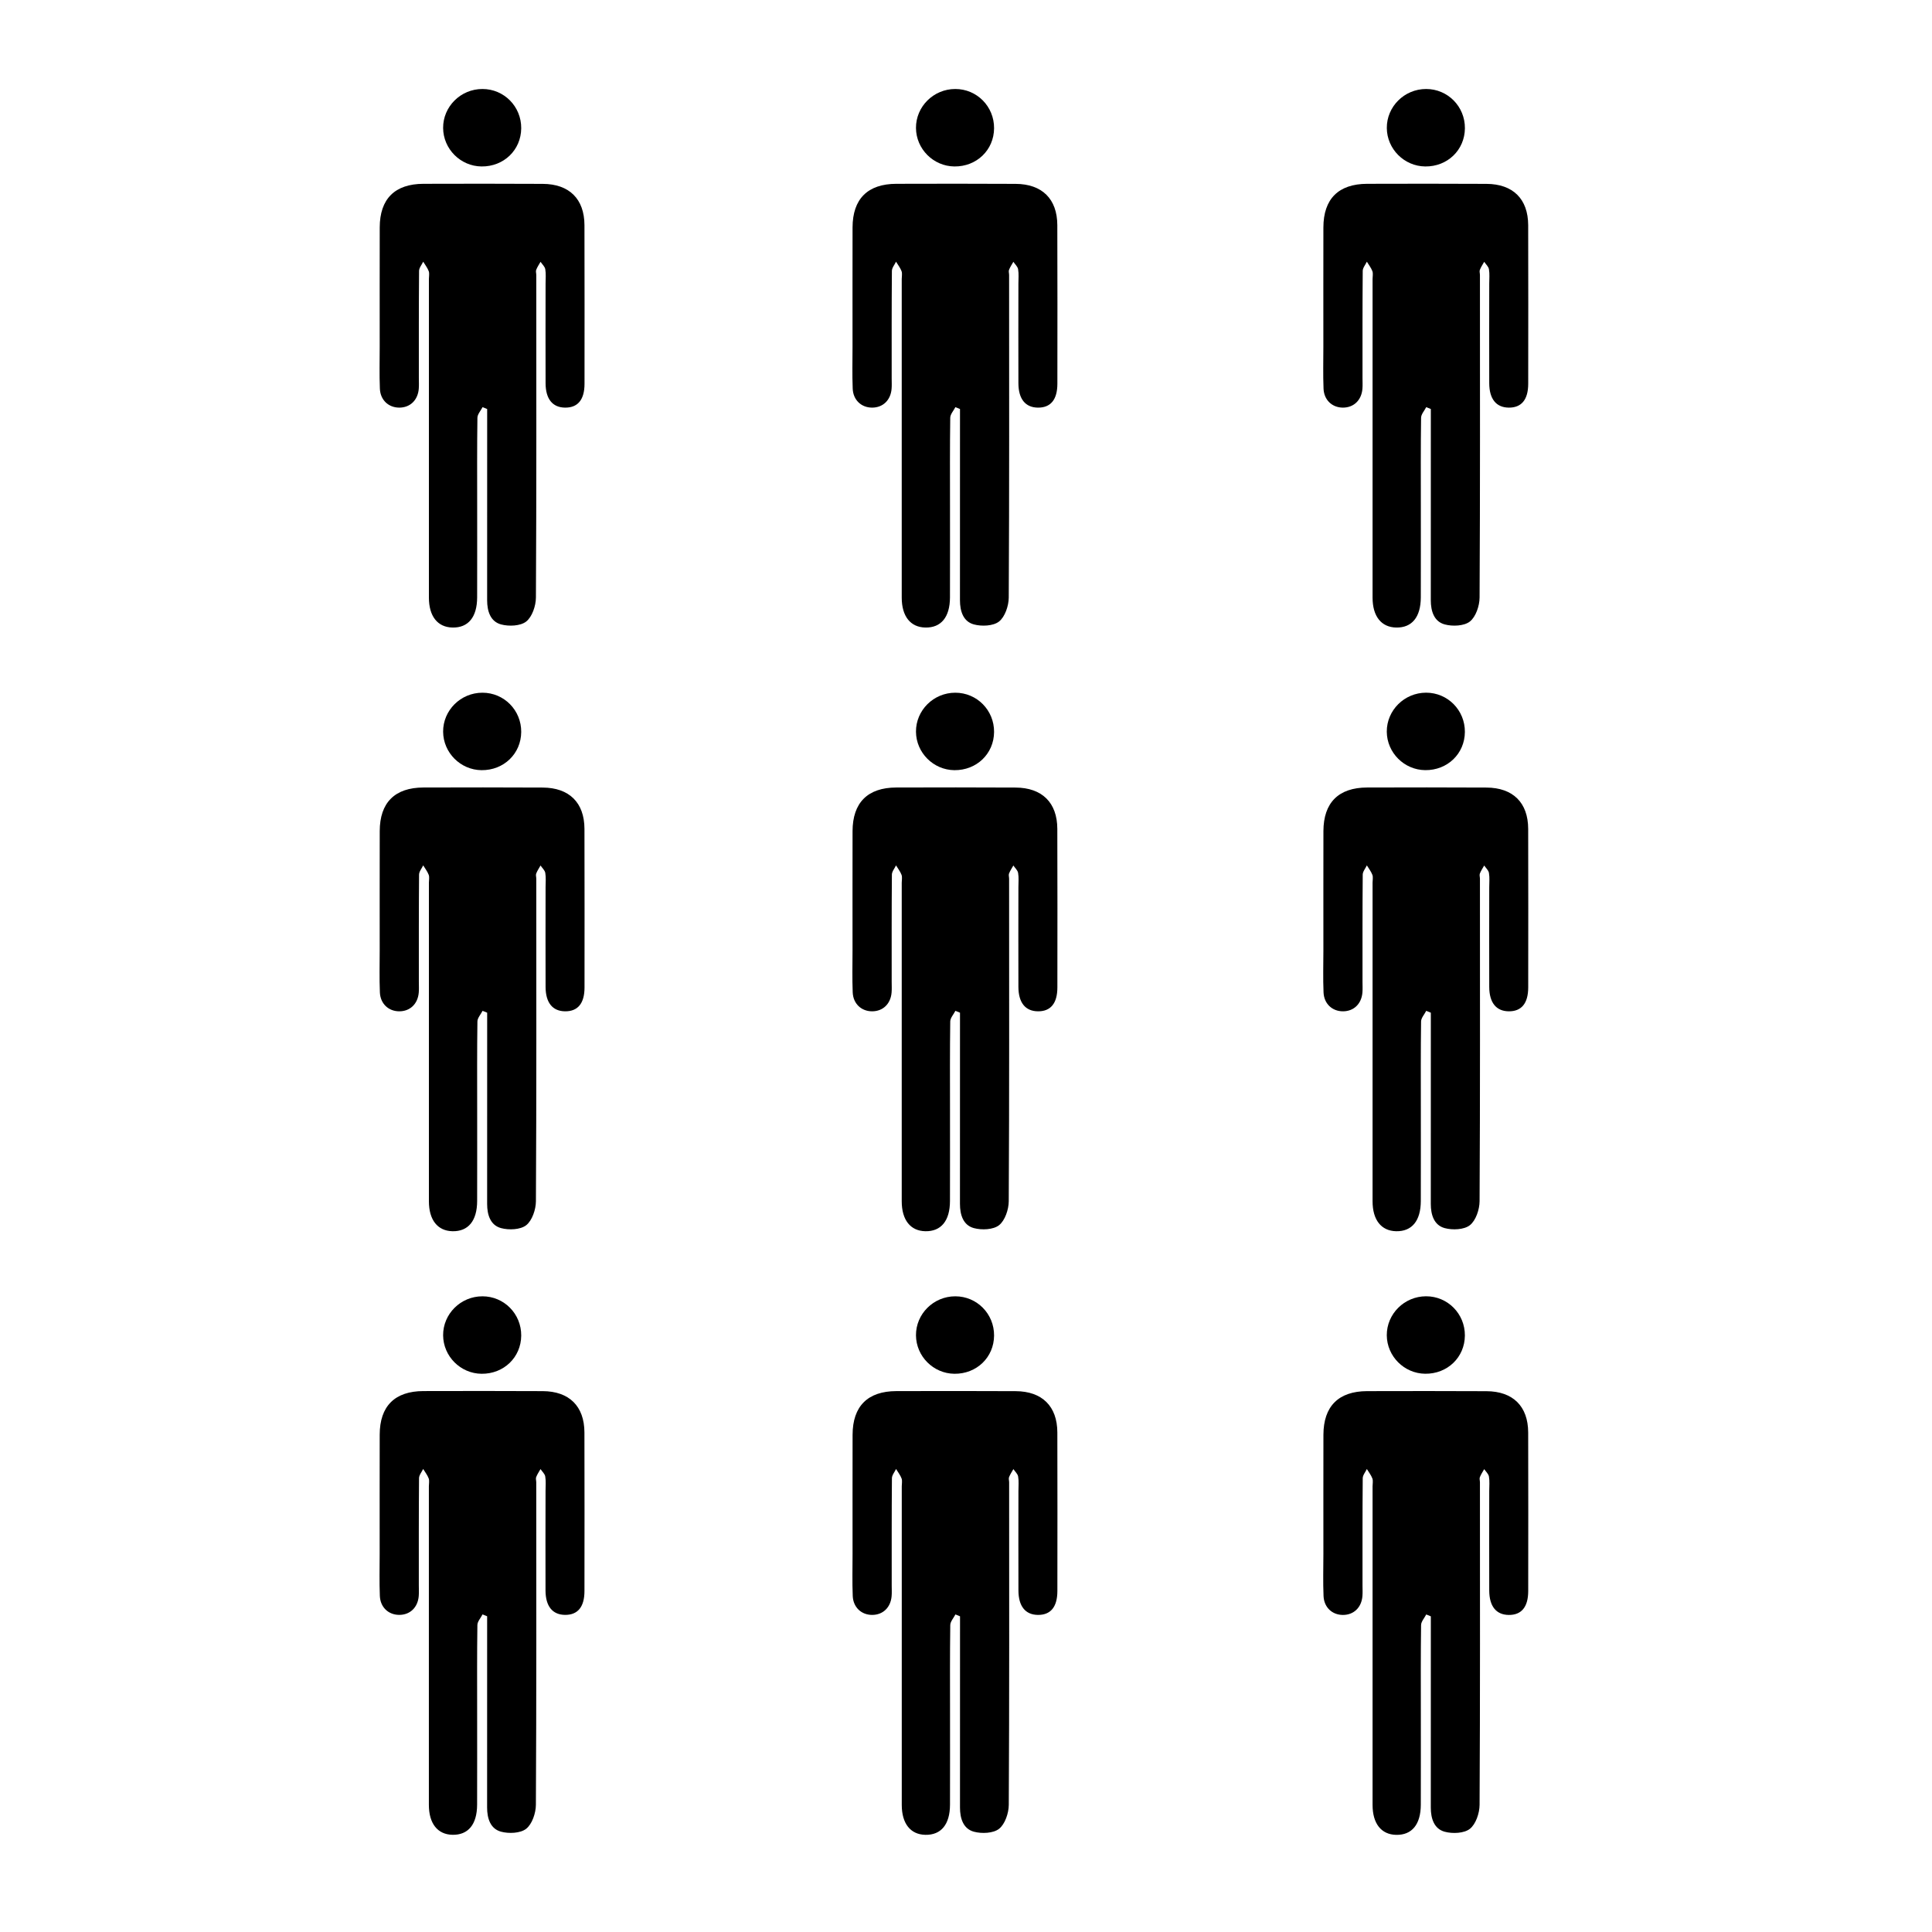
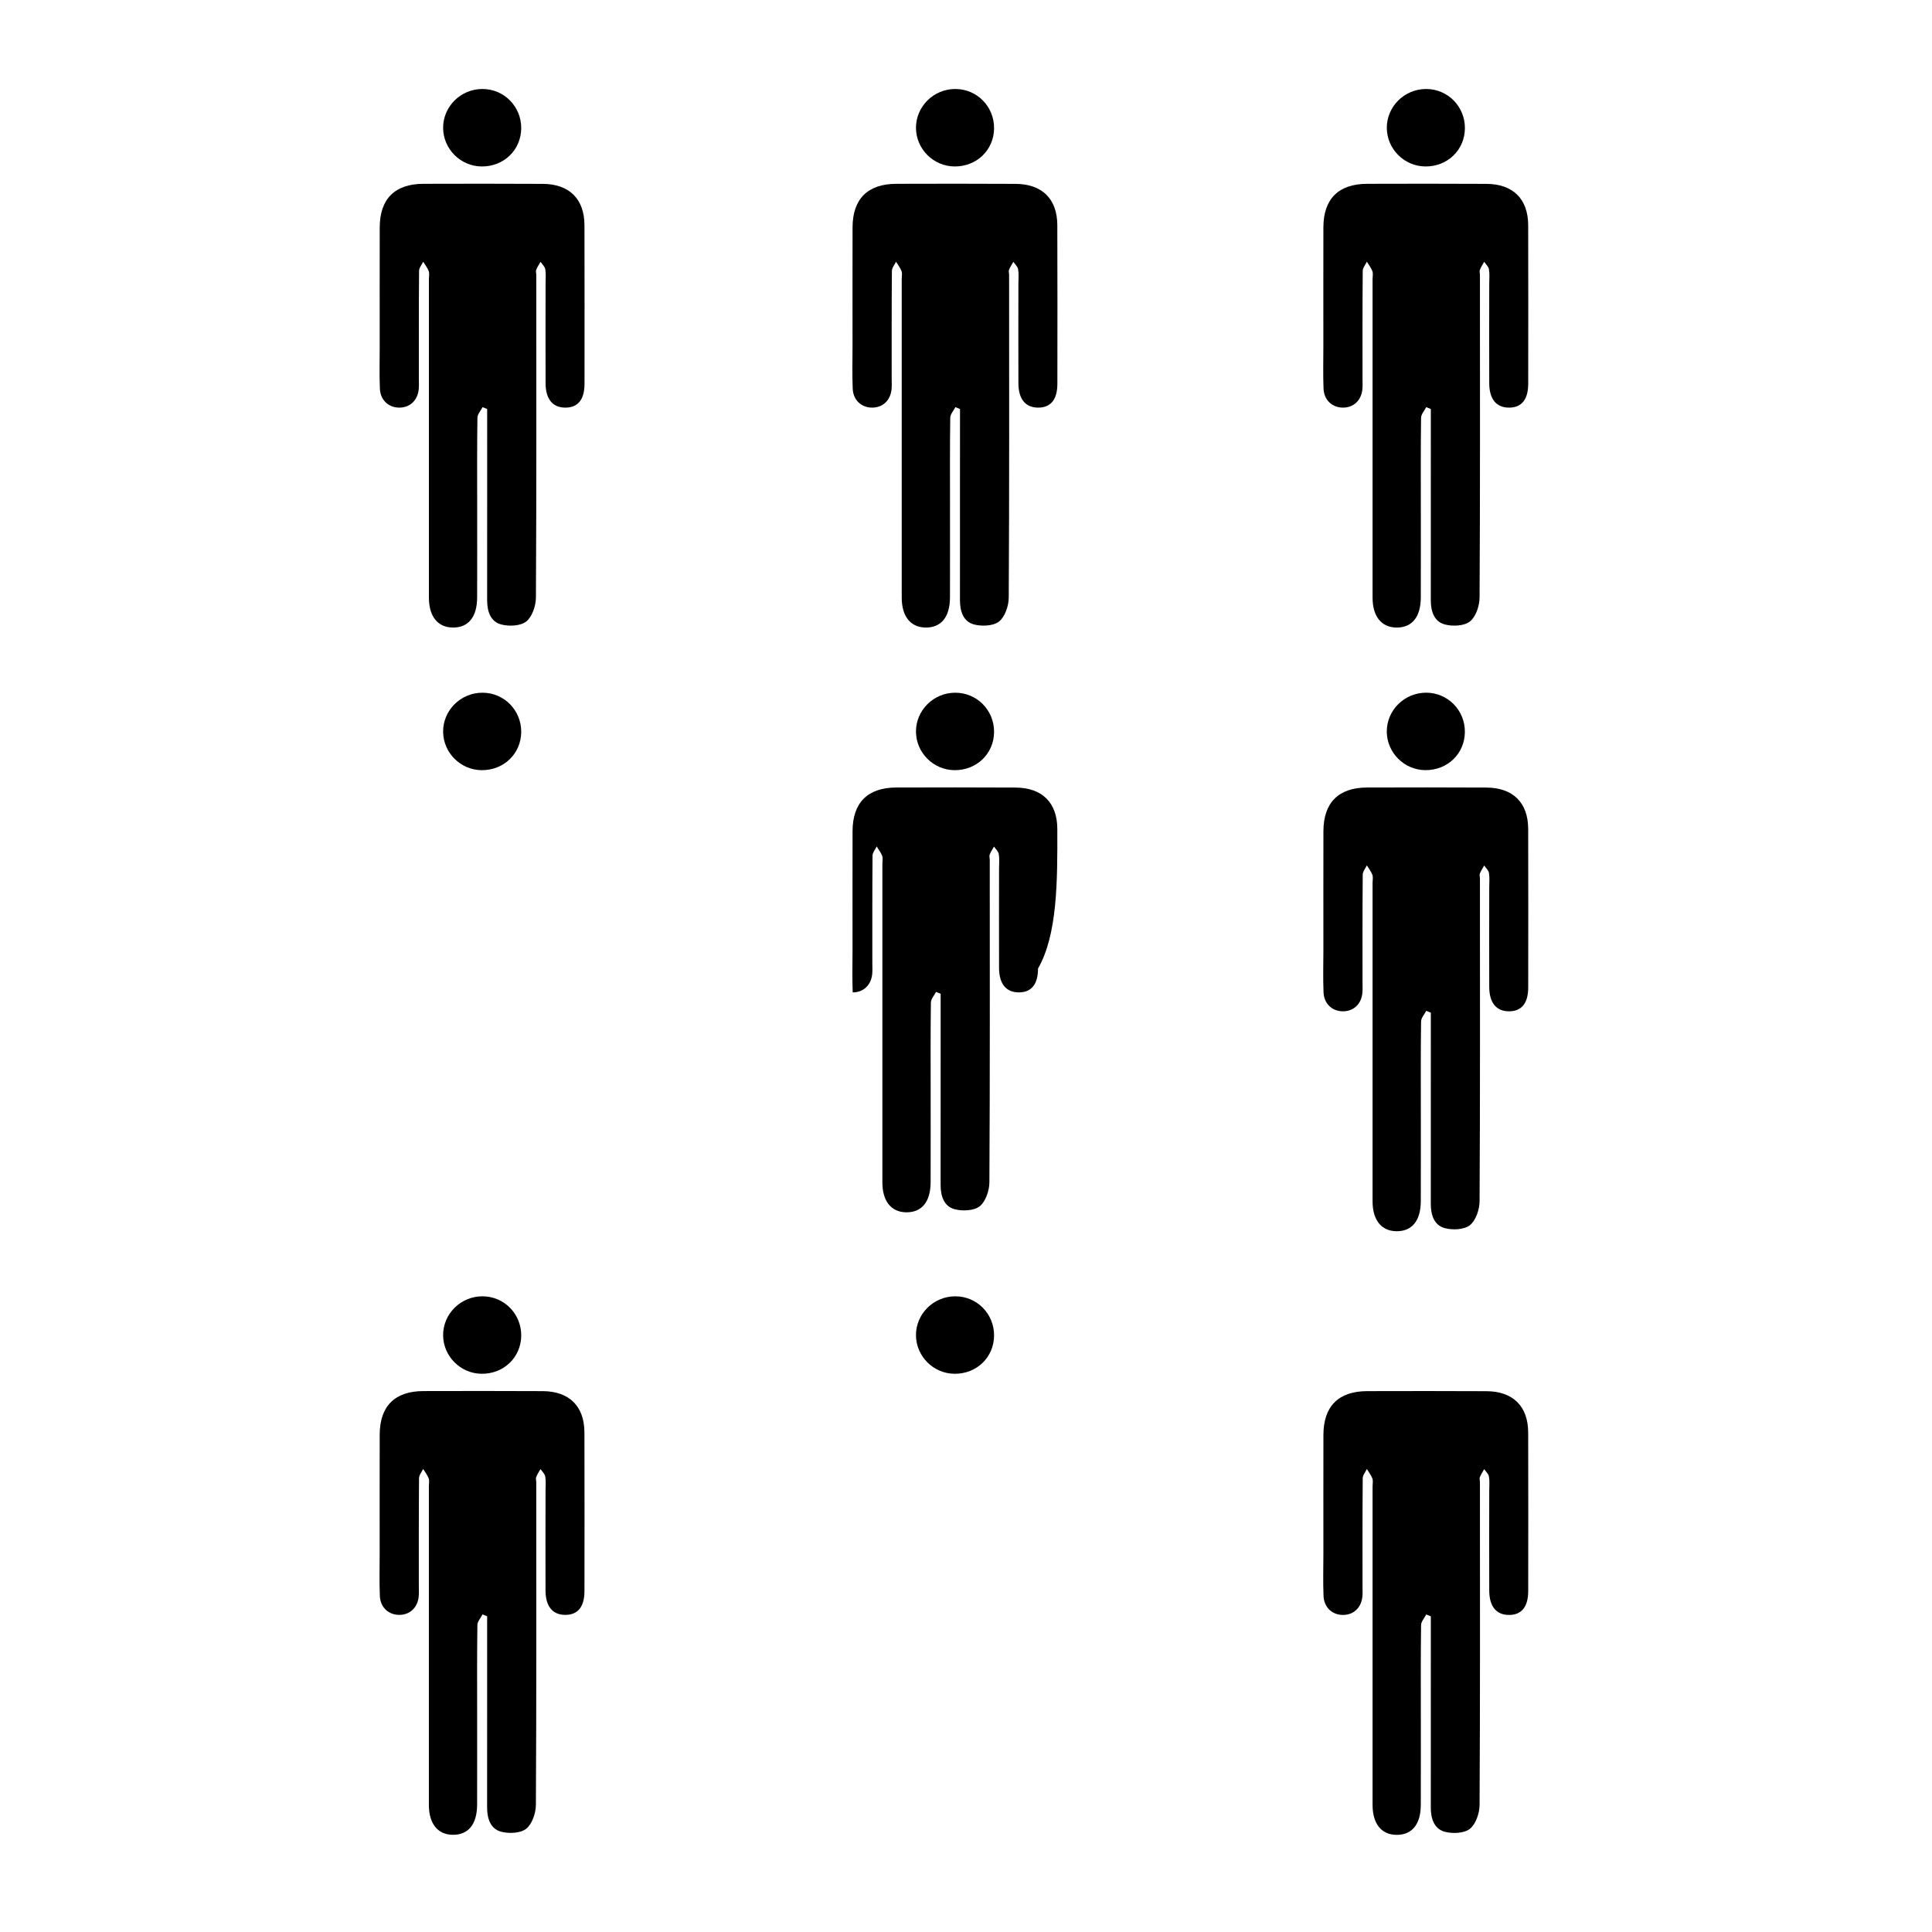
<svg xmlns="http://www.w3.org/2000/svg" version="1.1" id="Capa_1" x="0px" y="0px" width="64px" height="64px" viewBox="0 0 64 64" style="enable-background:new 0 0 64 64;" xml:space="preserve">
  <g>
    <path d="M19.361,7.458c-0.003-0.868-0.504-1.363-1.382-1.367c-1.317-0.007-2.635-0.006-3.952-0.002   c-0.949,0.003-1.446,0.5-1.448,1.445c-0.003,1.317-0.001,2.635-0.001,3.952c0,0.463-0.013,0.927,0.006,1.39   c0.016,0.379,0.289,0.626,0.641,0.627c0.357,0.001,0.615-0.243,0.647-0.621c0.01-0.115,0.003-0.232,0.003-0.347   c0-1.187-0.003-2.374,0.007-3.561c0.001-0.102,0.089-0.203,0.137-0.305c0.063,0.104,0.141,0.202,0.183,0.314   c0.028,0.076,0.006,0.172,0.006,0.259c0,3.518-0.001,7.036,0,10.554c0,0.62,0.289,0.982,0.781,0.992   c0.522,0.011,0.815-0.343,0.817-0.999c0.003-1.013,0.001-2.027,0.001-3.04c0-0.97-0.006-1.94,0.008-2.91   c0.002-0.118,0.111-0.235,0.171-0.352c0.051,0.021,0.102,0.041,0.152,0.062c0,0.171,0,0.343,0,0.514c0,1.94,0.001,3.88-0.001,5.82   c0,0.363,0.108,0.707,0.462,0.802c0.259,0.07,0.641,0.054,0.832-0.096c0.197-0.155,0.32-0.519,0.322-0.793   c0.02-3.561,0.013-7.123,0.012-10.684c0-0.058-0.022-0.123-0.003-0.172c0.036-0.094,0.094-0.179,0.144-0.267   c0.055,0.082,0.142,0.157,0.157,0.246c0.027,0.155,0.01,0.317,0.01,0.476c0,1.1-0.005,2.201,0,3.301   c0.002,0.524,0.233,0.802,0.644,0.807c0.423,0.005,0.646-0.262,0.646-0.79C19.364,10.961,19.366,9.209,19.361,7.458z" />
    <path d="M17.266,4.249c0.005-0.721-0.569-1.302-1.286-1.301c-0.719,0-1.306,0.583-1.301,1.293c0.005,0.694,0.576,1.266,1.272,1.273   C16.688,5.522,17.26,4.971,17.266,4.249z" />
    <path d="M35.025,7.458c-0.003-0.868-0.504-1.363-1.382-1.367c-1.317-0.007-2.635-0.006-3.952-0.002   c-0.949,0.003-1.446,0.5-1.449,1.445c-0.003,1.317-0.001,2.635-0.001,3.952c0,0.463-0.013,0.927,0.006,1.39   c0.016,0.379,0.289,0.626,0.641,0.627c0.357,0.001,0.615-0.243,0.647-0.621c0.01-0.115,0.003-0.232,0.003-0.347   c0-1.187-0.003-2.374,0.007-3.561c0.001-0.102,0.089-0.203,0.137-0.305c0.063,0.104,0.141,0.202,0.183,0.314   c0.028,0.076,0.006,0.172,0.006,0.259c0,3.518-0.001,7.036,0,10.554c0,0.62,0.289,0.982,0.781,0.992   c0.522,0.011,0.815-0.343,0.817-0.999c0.003-1.013,0.001-2.027,0.001-3.04c0-0.97-0.006-1.94,0.008-2.91   c0.002-0.118,0.111-0.235,0.171-0.352c0.051,0.021,0.102,0.041,0.152,0.062c0,0.171,0,0.343,0,0.514c0,1.94,0.001,3.88-0.001,5.82   c0,0.363,0.108,0.707,0.462,0.802c0.259,0.07,0.641,0.054,0.832-0.096c0.197-0.155,0.32-0.519,0.322-0.793   c0.02-3.561,0.013-7.123,0.012-10.684c0-0.058-0.022-0.123-0.003-0.172c0.036-0.094,0.094-0.179,0.144-0.267   c0.055,0.082,0.142,0.157,0.157,0.246c0.027,0.155,0.01,0.317,0.01,0.476c0,1.1-0.005,2.201,0,3.301   c0.002,0.524,0.233,0.802,0.644,0.807c0.423,0.005,0.646-0.262,0.647-0.79C35.029,10.961,35.031,9.209,35.025,7.458z" />
    <path d="M32.93,4.249c0.005-0.721-0.569-1.302-1.286-1.301c-0.719,0-1.306,0.583-1.301,1.293c0.005,0.694,0.576,1.266,1.272,1.273   C32.352,5.522,32.925,4.971,32.93,4.249z" />
    <path d="M43.839,7.534c-0.003,1.317-0.001,2.635-0.001,3.952c0,0.463-0.013,0.927,0.006,1.39c0.016,0.379,0.289,0.626,0.641,0.627   c0.357,0.001,0.615-0.243,0.647-0.621c0.01-0.115,0.003-0.232,0.003-0.347c0-1.187-0.003-2.374,0.007-3.561   c0.001-0.102,0.089-0.203,0.137-0.305c0.063,0.104,0.141,0.202,0.183,0.314c0.028,0.076,0.006,0.172,0.006,0.259   c0,3.518-0.001,7.036,0,10.554c0,0.62,0.289,0.982,0.781,0.992c0.522,0.011,0.815-0.343,0.817-0.999   c0.003-1.013,0.001-2.027,0.001-3.04c0-0.97-0.006-1.94,0.008-2.91c0.002-0.118,0.111-0.235,0.171-0.352   c0.051,0.021,0.102,0.041,0.152,0.062c0,0.171,0,0.343,0,0.514c0,1.94,0.001,3.88-0.001,5.82c0,0.363,0.108,0.707,0.462,0.802   c0.259,0.07,0.641,0.054,0.832-0.096c0.197-0.155,0.32-0.519,0.322-0.793c0.02-3.561,0.013-7.123,0.012-10.684   c0-0.058-0.022-0.123-0.003-0.172c0.036-0.094,0.094-0.179,0.144-0.267c0.055,0.082,0.142,0.157,0.157,0.246   c0.027,0.155,0.01,0.317,0.01,0.476c0,1.1-0.005,2.201,0,3.301c0.002,0.524,0.233,0.802,0.644,0.807   c0.423,0.005,0.646-0.262,0.647-0.79c0.002-1.752,0.004-3.503-0.001-5.255c-0.003-0.868-0.504-1.363-1.382-1.367   c-1.317-0.007-2.635-0.006-3.952-0.002C44.338,6.092,43.841,6.589,43.839,7.534z" />
    <path d="M48.527,4.249c0.005-0.721-0.569-1.302-1.286-1.301c-0.719,0-1.306,0.583-1.301,1.293c0.005,0.694,0.576,1.266,1.272,1.273   C47.949,5.522,48.521,4.971,48.527,4.249z" />
-     <path d="M19.361,27.456c-0.003-0.868-0.504-1.362-1.382-1.367c-1.317-0.007-2.635-0.006-3.952-0.002   c-0.949,0.003-1.446,0.501-1.448,1.445c-0.003,1.318-0.001,2.635-0.001,3.952c0,0.463-0.013,0.927,0.006,1.39   c0.016,0.379,0.289,0.626,0.641,0.627c0.357,0.001,0.615-0.243,0.647-0.621c0.01-0.115,0.003-0.232,0.003-0.347   c0-1.187-0.003-2.374,0.007-3.561c0.001-0.102,0.089-0.203,0.137-0.305c0.063,0.104,0.141,0.202,0.183,0.314   c0.028,0.076,0.006,0.172,0.006,0.259c0,3.518-0.001,7.036,0,10.554c0,0.62,0.289,0.982,0.781,0.992   c0.522,0.01,0.815-0.343,0.817-0.999c0.003-1.013,0.001-2.027,0.001-3.04c0-0.97-0.006-1.94,0.008-2.91   c0.002-0.118,0.111-0.234,0.171-0.352c0.051,0.021,0.102,0.041,0.152,0.062c0,0.171,0,0.343,0,0.514c0,1.94,0.001,3.88-0.001,5.82   c0,0.363,0.108,0.707,0.462,0.802c0.259,0.07,0.641,0.054,0.832-0.096c0.197-0.155,0.32-0.519,0.322-0.793   c0.02-3.561,0.013-7.123,0.012-10.684c0-0.058-0.022-0.122-0.003-0.172c0.036-0.094,0.094-0.178,0.144-0.267   c0.055,0.082,0.142,0.157,0.157,0.246c0.027,0.155,0.01,0.317,0.01,0.476c0,1.1-0.005,2.201,0,3.301   c0.002,0.524,0.233,0.802,0.644,0.807c0.423,0.005,0.646-0.262,0.646-0.79C19.364,30.959,19.366,29.207,19.361,27.456z" />
    <path d="M17.266,24.248c0.005-0.721-0.569-1.302-1.286-1.301c-0.719,0-1.306,0.583-1.301,1.293   c0.005,0.694,0.576,1.266,1.272,1.273C16.688,25.52,17.26,24.969,17.266,24.248z" />
-     <path d="M35.025,27.456c-0.003-0.868-0.504-1.362-1.382-1.367c-1.317-0.007-2.635-0.006-3.952-0.002   c-0.949,0.003-1.446,0.501-1.449,1.445c-0.003,1.318-0.001,2.635-0.001,3.952c0,0.463-0.013,0.927,0.006,1.39   c0.016,0.379,0.289,0.626,0.641,0.627c0.357,0.001,0.615-0.243,0.647-0.621c0.01-0.115,0.003-0.232,0.003-0.347   c0-1.187-0.003-2.374,0.007-3.561c0.001-0.102,0.089-0.203,0.137-0.305c0.063,0.104,0.141,0.202,0.183,0.314   c0.028,0.076,0.006,0.172,0.006,0.259c0,3.518-0.001,7.036,0,10.554c0,0.62,0.289,0.982,0.781,0.992   c0.522,0.01,0.815-0.343,0.817-0.999c0.003-1.013,0.001-2.027,0.001-3.04c0-0.97-0.006-1.94,0.008-2.91   c0.002-0.118,0.111-0.234,0.171-0.352c0.051,0.021,0.102,0.041,0.152,0.062c0,0.171,0,0.343,0,0.514c0,1.94,0.001,3.88-0.001,5.82   c0,0.363,0.108,0.707,0.462,0.802c0.259,0.07,0.641,0.054,0.832-0.096c0.197-0.155,0.32-0.519,0.322-0.793   c0.02-3.561,0.013-7.123,0.012-10.684c0-0.058-0.022-0.122-0.003-0.172c0.036-0.094,0.094-0.178,0.144-0.267   c0.055,0.082,0.142,0.157,0.157,0.246c0.027,0.155,0.01,0.317,0.01,0.476c0,1.1-0.005,2.201,0,3.301   c0.002,0.524,0.233,0.802,0.644,0.807c0.423,0.005,0.646-0.262,0.647-0.79C35.029,30.959,35.031,29.207,35.025,27.456z" />
+     <path d="M35.025,27.456c-0.003-0.868-0.504-1.362-1.382-1.367c-1.317-0.007-2.635-0.006-3.952-0.002   c-0.949,0.003-1.446,0.501-1.449,1.445c-0.003,1.318-0.001,2.635-0.001,3.952c0,0.463-0.013,0.927,0.006,1.39   c0.357,0.001,0.615-0.243,0.647-0.621c0.01-0.115,0.003-0.232,0.003-0.347   c0-1.187-0.003-2.374,0.007-3.561c0.001-0.102,0.089-0.203,0.137-0.305c0.063,0.104,0.141,0.202,0.183,0.314   c0.028,0.076,0.006,0.172,0.006,0.259c0,3.518-0.001,7.036,0,10.554c0,0.62,0.289,0.982,0.781,0.992   c0.522,0.01,0.815-0.343,0.817-0.999c0.003-1.013,0.001-2.027,0.001-3.04c0-0.97-0.006-1.94,0.008-2.91   c0.002-0.118,0.111-0.234,0.171-0.352c0.051,0.021,0.102,0.041,0.152,0.062c0,0.171,0,0.343,0,0.514c0,1.94,0.001,3.88-0.001,5.82   c0,0.363,0.108,0.707,0.462,0.802c0.259,0.07,0.641,0.054,0.832-0.096c0.197-0.155,0.32-0.519,0.322-0.793   c0.02-3.561,0.013-7.123,0.012-10.684c0-0.058-0.022-0.122-0.003-0.172c0.036-0.094,0.094-0.178,0.144-0.267   c0.055,0.082,0.142,0.157,0.157,0.246c0.027,0.155,0.01,0.317,0.01,0.476c0,1.1-0.005,2.201,0,3.301   c0.002,0.524,0.233,0.802,0.644,0.807c0.423,0.005,0.646-0.262,0.647-0.79C35.029,30.959,35.031,29.207,35.025,27.456z" />
    <path d="M32.93,24.248c0.005-0.721-0.569-1.302-1.286-1.301c-0.719,0-1.306,0.583-1.301,1.293c0.005,0.694,0.576,1.266,1.272,1.273   C32.352,25.52,32.925,24.969,32.93,24.248z" />
    <path d="M43.844,32.874c0.016,0.379,0.289,0.626,0.641,0.627c0.357,0.001,0.615-0.243,0.647-0.621   c0.01-0.115,0.003-0.232,0.003-0.347c0-1.187-0.003-2.374,0.007-3.561c0.001-0.102,0.089-0.203,0.137-0.305   c0.063,0.104,0.141,0.202,0.183,0.314c0.028,0.076,0.006,0.172,0.006,0.259c0,3.518-0.001,7.036,0,10.554   c0,0.62,0.289,0.982,0.781,0.992c0.522,0.01,0.815-0.343,0.817-0.999c0.003-1.013,0.001-2.027,0.001-3.04   c0-0.97-0.006-1.94,0.008-2.91c0.002-0.118,0.111-0.234,0.171-0.352c0.051,0.021,0.102,0.041,0.152,0.062c0,0.171,0,0.343,0,0.514   c0,1.94,0.001,3.88-0.001,5.82c0,0.363,0.108,0.707,0.462,0.802c0.259,0.07,0.641,0.054,0.832-0.096   c0.197-0.155,0.32-0.519,0.322-0.793c0.02-3.561,0.013-7.123,0.012-10.684c0-0.058-0.022-0.122-0.003-0.172   c0.036-0.094,0.094-0.178,0.144-0.267c0.055,0.082,0.142,0.157,0.157,0.246c0.027,0.155,0.01,0.317,0.01,0.476   c0,1.1-0.005,2.201,0,3.301c0.002,0.524,0.233,0.802,0.644,0.807c0.423,0.005,0.646-0.262,0.647-0.79   c0.002-1.752,0.004-3.503-0.001-5.255c-0.003-0.868-0.504-1.362-1.382-1.367c-1.317-0.007-2.635-0.006-3.952-0.002   c-0.949,0.003-1.446,0.501-1.449,1.445c-0.003,1.318-0.001,2.635-0.001,3.952C43.838,31.948,43.824,32.412,43.844,32.874z" />
    <path d="M45.939,24.239c0.005,0.694,0.576,1.266,1.272,1.273c0.737,0.008,1.31-0.543,1.315-1.265   c0.005-0.721-0.569-1.302-1.286-1.301C46.521,22.947,45.935,23.53,45.939,24.239z" />
    <path d="M18.071,52.688c0.002,0.524,0.233,0.802,0.644,0.807c0.423,0.005,0.646-0.262,0.646-0.79   c0.002-1.752,0.004-3.503-0.001-5.255c-0.003-0.868-0.504-1.363-1.382-1.367c-1.317-0.006-2.635-0.006-3.952-0.002   c-0.949,0.003-1.446,0.5-1.448,1.445c-0.003,1.318-0.001,2.635-0.001,3.952c0,0.463-0.013,0.927,0.006,1.39   c0.016,0.379,0.289,0.626,0.641,0.627c0.357,0.001,0.615-0.243,0.647-0.621c0.01-0.115,0.003-0.232,0.003-0.347   c0-1.187-0.003-2.374,0.007-3.561c0.001-0.102,0.089-0.203,0.137-0.305c0.063,0.104,0.141,0.202,0.183,0.314   c0.028,0.076,0.006,0.172,0.006,0.259c0,3.518-0.001,7.036,0,10.554c0,0.62,0.289,0.982,0.781,0.992   c0.522,0.01,0.815-0.343,0.817-0.999c0.003-1.013,0.001-2.027,0.001-3.04c0-0.97-0.006-1.94,0.008-2.91   c0.002-0.118,0.111-0.234,0.171-0.352c0.051,0.021,0.102,0.041,0.152,0.062c0,0.171,0,0.343,0,0.514c0,1.94,0.001,3.88-0.001,5.82   c0,0.363,0.108,0.707,0.462,0.802c0.259,0.07,0.641,0.054,0.832-0.096c0.197-0.155,0.32-0.519,0.322-0.793   c0.02-3.561,0.013-7.123,0.012-10.684c0-0.058-0.022-0.122-0.003-0.172c0.036-0.094,0.094-0.178,0.144-0.267   c0.055,0.082,0.142,0.157,0.157,0.246c0.027,0.155,0.01,0.317,0.01,0.476C18.071,50.488,18.066,51.588,18.071,52.688z" />
    <path d="M17.266,44.243c0.005-0.721-0.569-1.302-1.286-1.301c-0.719,0-1.306,0.583-1.301,1.293   c0.005,0.694,0.576,1.266,1.272,1.273C16.688,45.516,17.26,44.965,17.266,44.243z" />
-     <path d="M35.027,52.706c0.002-1.752,0.004-3.503-0.001-5.255c-0.003-0.868-0.504-1.363-1.382-1.367   c-1.317-0.006-2.635-0.006-3.952-0.002c-0.949,0.003-1.446,0.5-1.449,1.445c-0.003,1.318-0.001,2.635-0.001,3.952   c0,0.463-0.013,0.927,0.006,1.39c0.016,0.379,0.289,0.626,0.641,0.627c0.357,0.001,0.615-0.243,0.647-0.621   c0.01-0.115,0.003-0.232,0.003-0.347c0-1.187-0.003-2.374,0.007-3.561c0.001-0.102,0.089-0.203,0.137-0.305   c0.063,0.104,0.141,0.202,0.183,0.314c0.028,0.076,0.006,0.172,0.006,0.259c0,3.518-0.001,7.036,0,10.554   c0,0.62,0.289,0.982,0.781,0.992c0.522,0.01,0.815-0.343,0.817-0.999c0.003-1.013,0.001-2.027,0.001-3.04   c0-0.97-0.006-1.94,0.008-2.91c0.002-0.118,0.111-0.234,0.171-0.352c0.051,0.021,0.102,0.041,0.152,0.062c0,0.171,0,0.343,0,0.514   c0,1.94,0.001,3.88-0.001,5.82c0,0.363,0.108,0.707,0.462,0.802c0.259,0.07,0.641,0.054,0.832-0.096   c0.197-0.155,0.32-0.519,0.322-0.793c0.02-3.561,0.013-7.123,0.012-10.684c0-0.058-0.022-0.122-0.003-0.172   c0.036-0.094,0.094-0.178,0.144-0.267c0.055,0.082,0.142,0.157,0.157,0.246c0.027,0.155,0.01,0.317,0.01,0.476   c0,1.1-0.005,2.201,0,3.301c0.002,0.524,0.233,0.802,0.644,0.807C34.803,53.5,35.026,53.234,35.027,52.706z" />
    <path d="M32.93,44.243c0.005-0.721-0.569-1.302-1.286-1.301c-0.719,0-1.306,0.583-1.301,1.293c0.005,0.694,0.576,1.266,1.272,1.273   C32.352,45.516,32.925,44.965,32.93,44.243z" />
    <path d="M43.844,52.87c0.016,0.379,0.289,0.626,0.641,0.627c0.357,0.001,0.615-0.243,0.647-0.621   c0.01-0.115,0.003-0.232,0.003-0.347c0-1.187-0.003-2.374,0.007-3.561c0.001-0.102,0.089-0.203,0.137-0.305   c0.063,0.104,0.141,0.202,0.183,0.314c0.028,0.076,0.006,0.172,0.006,0.259c0,3.518-0.001,7.036,0,10.554   c0,0.62,0.289,0.982,0.781,0.992c0.522,0.01,0.815-0.343,0.817-0.999c0.003-1.013,0.001-2.027,0.001-3.04   c0-0.97-0.006-1.94,0.008-2.91c0.002-0.118,0.111-0.234,0.171-0.352c0.051,0.021,0.102,0.041,0.152,0.062c0,0.171,0,0.343,0,0.514   c0,1.94,0.001,3.88-0.001,5.82c0,0.363,0.108,0.707,0.462,0.802c0.259,0.07,0.641,0.054,0.832-0.096   c0.197-0.155,0.32-0.519,0.322-0.793c0.02-3.561,0.013-7.123,0.012-10.684c0-0.058-0.022-0.122-0.003-0.172   c0.036-0.094,0.094-0.178,0.144-0.267c0.055,0.082,0.142,0.157,0.157,0.246c0.027,0.155,0.01,0.317,0.01,0.476   c0,1.1-0.005,2.201,0,3.301c0.002,0.524,0.233,0.802,0.644,0.807c0.423,0.005,0.646-0.262,0.647-0.79   c0.002-1.752,0.004-3.503-0.001-5.255c-0.003-0.868-0.504-1.363-1.382-1.367c-1.317-0.006-2.635-0.006-3.952-0.002   c-0.949,0.003-1.446,0.5-1.449,1.445c-0.003,1.318-0.001,2.635-0.001,3.952C43.838,51.943,43.824,52.407,43.844,52.87z" />
-     <path d="M45.939,44.234c0.005,0.694,0.576,1.266,1.272,1.273c0.737,0.008,1.31-0.543,1.315-1.265   c0.005-0.721-0.569-1.302-1.286-1.301C46.521,42.942,45.935,43.525,45.939,44.234z" />
  </g>
</svg>